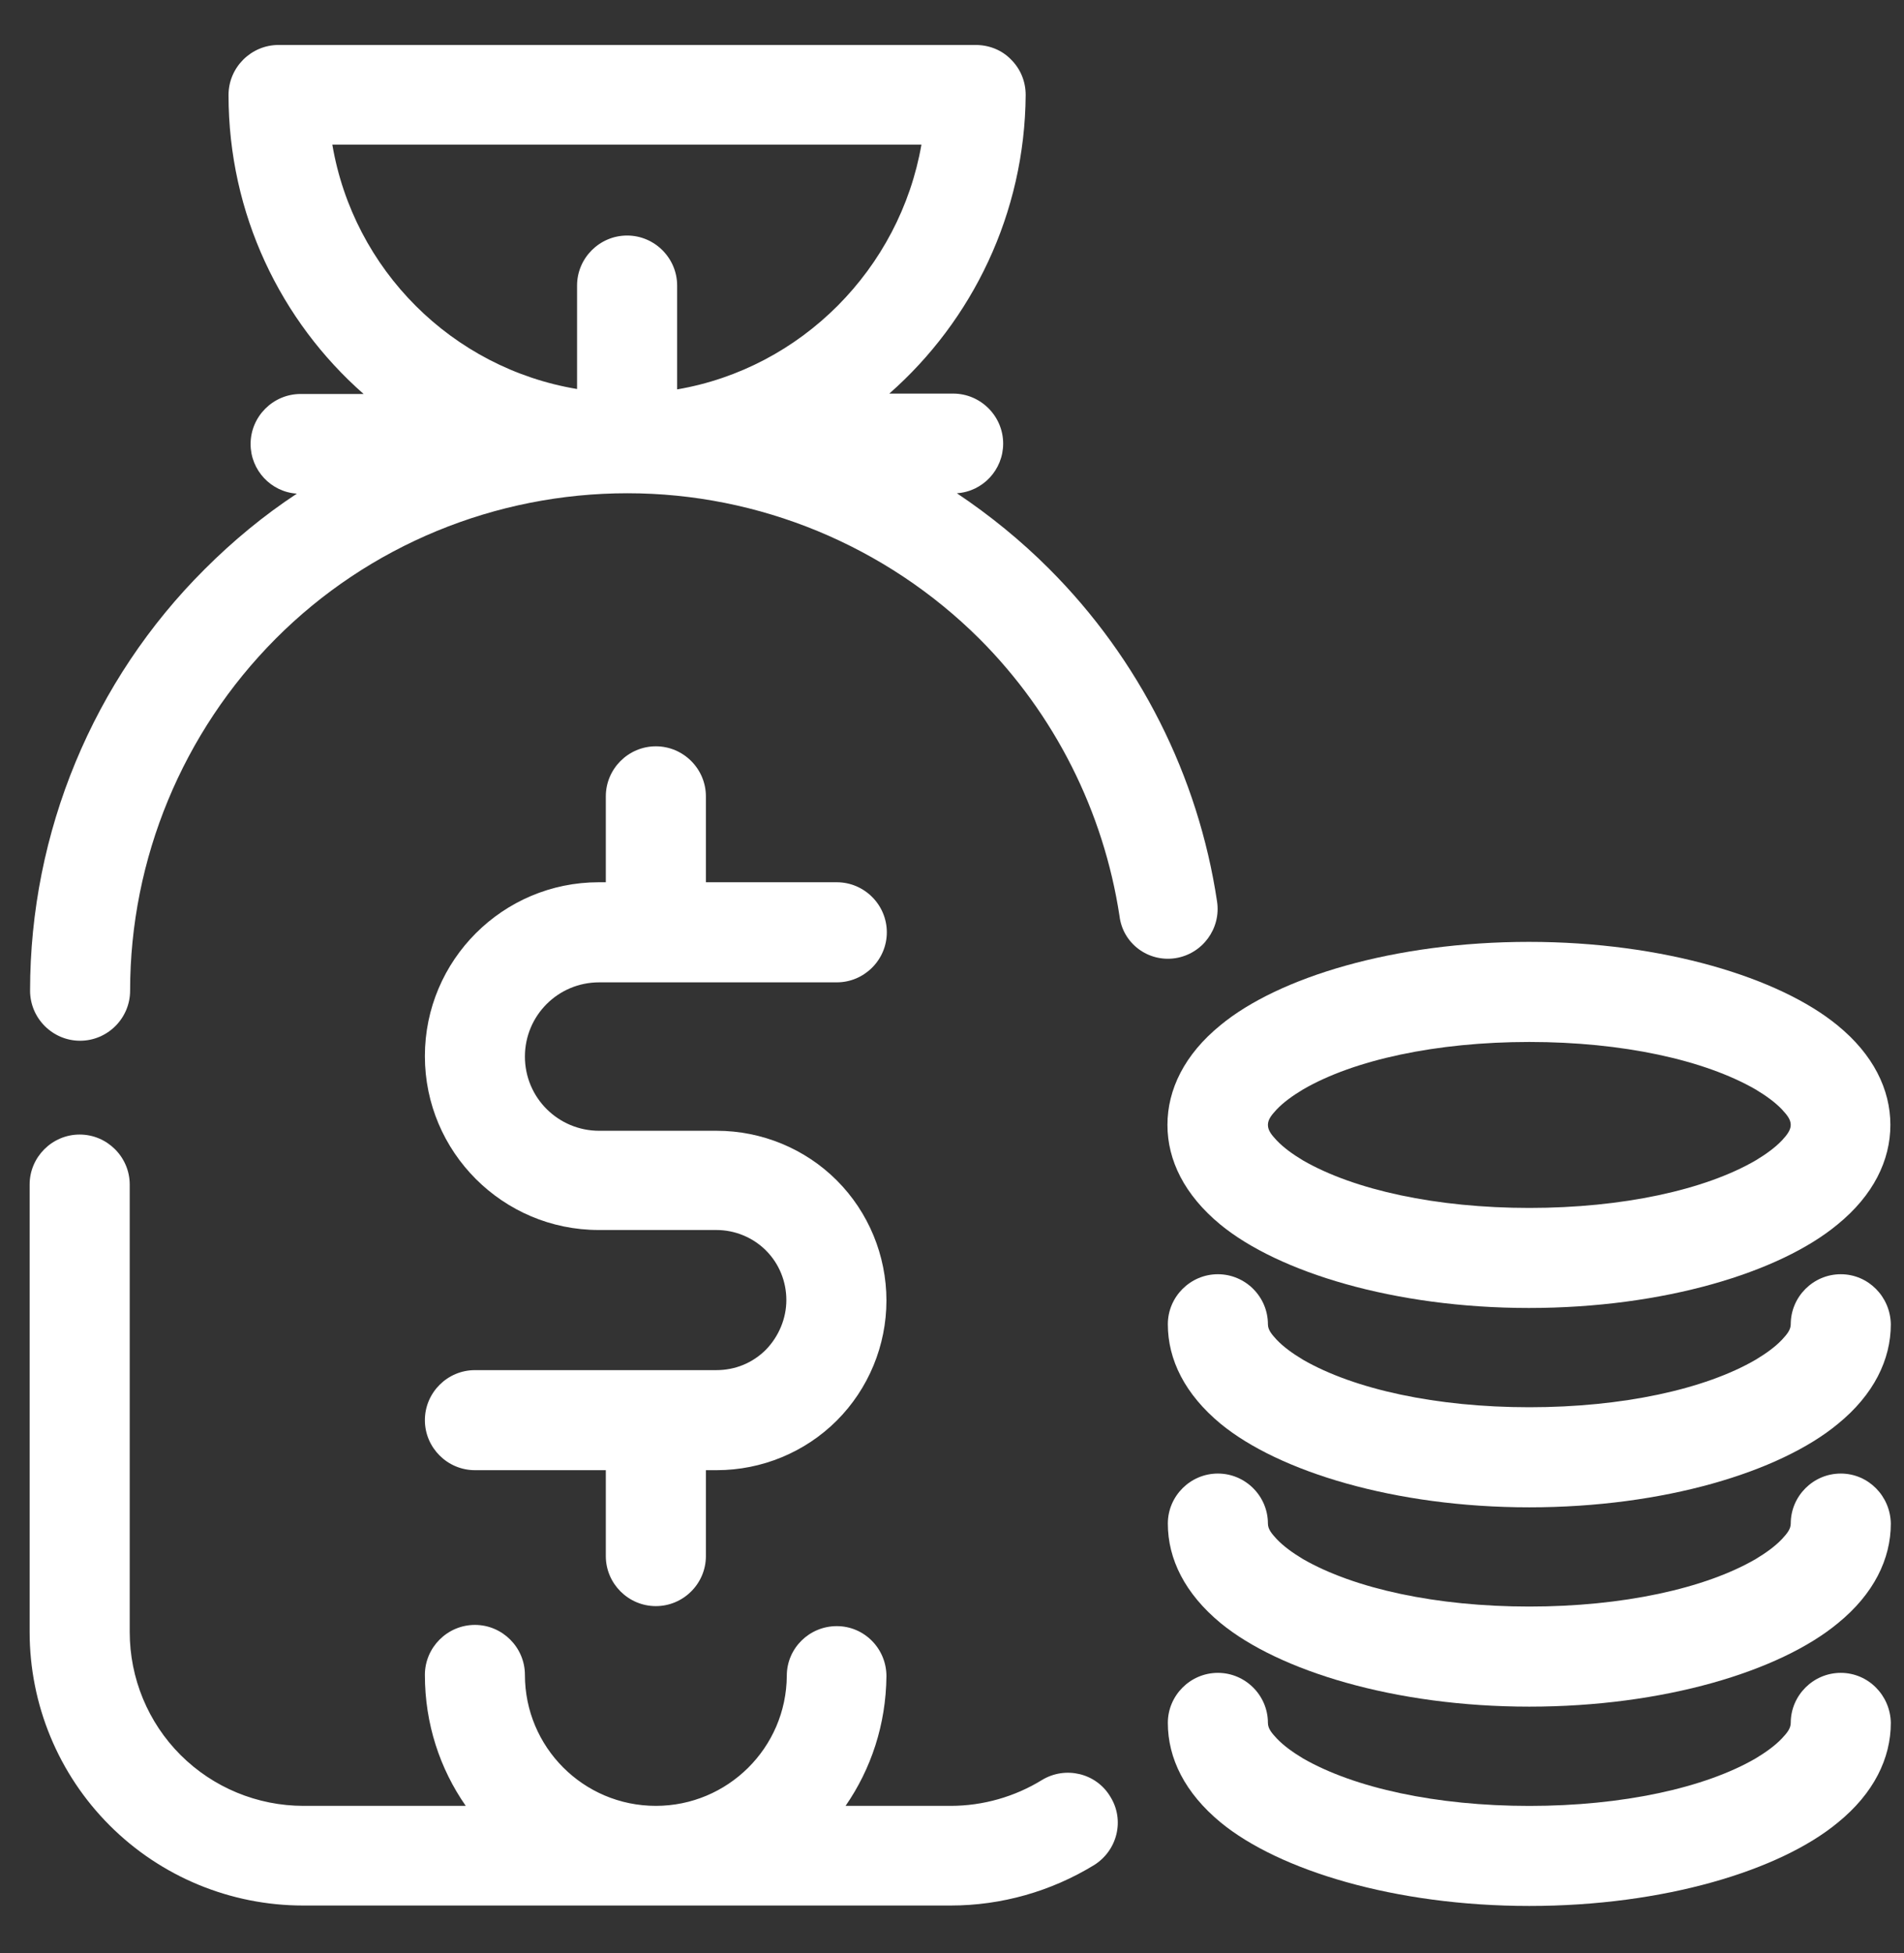
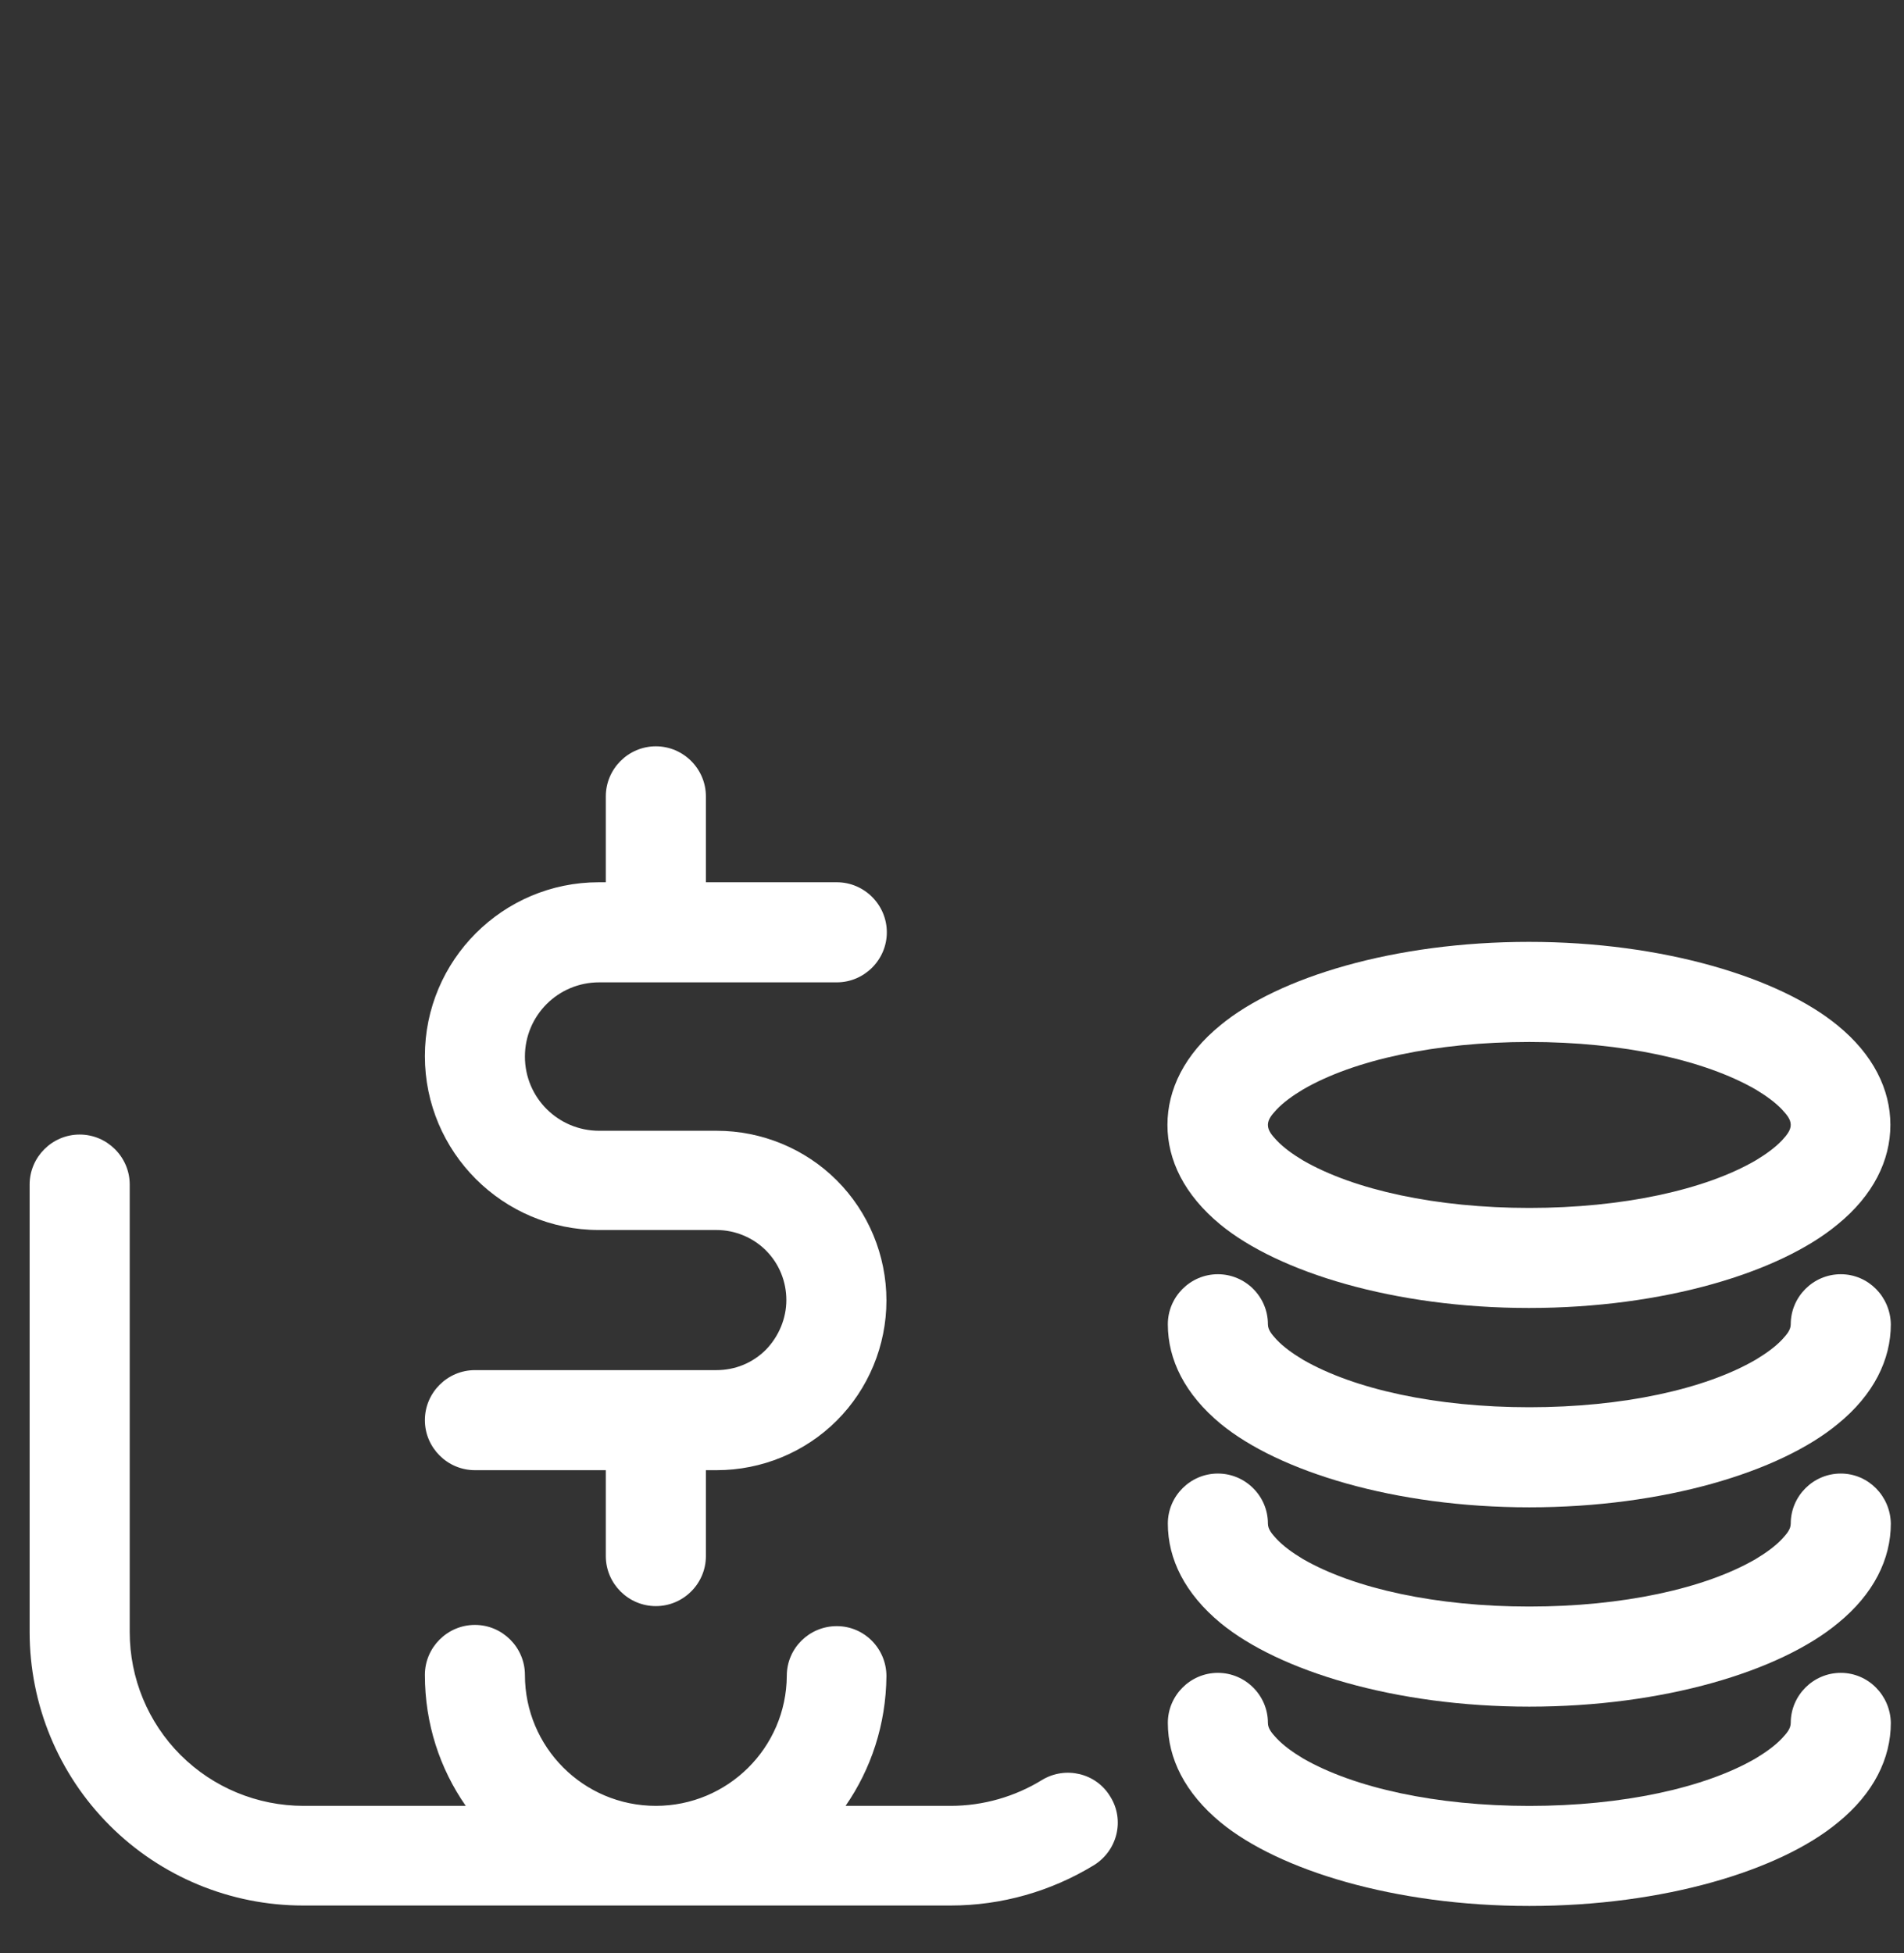
<svg xmlns="http://www.w3.org/2000/svg" width="39" height="40" viewBox="0 0 39 40" fill="none">
  <rect x="0" y="0" width="39" height="40" fill="#333333" stroke="none" />
  <path d="M15.689 27.642C15.415 27.916 15.057 28.061 14.672 28.061H9.728C9.164 28.061 8.703 28.522 8.703 29.086C8.703 29.649 9.164 30.11 9.728 30.11H12.409V31.87C12.409 32.433 12.87 32.894 13.434 32.894C13.998 32.894 14.459 32.433 14.459 31.87V30.11H14.681C15.603 30.11 16.491 29.743 17.14 29.094C17.789 28.445 18.157 27.557 18.157 26.635C18.157 25.712 17.789 24.824 17.14 24.175C16.491 23.526 15.603 23.159 14.681 23.159H12.273C11.436 23.159 10.752 22.484 10.752 21.639C10.752 20.802 11.427 20.119 12.273 20.119H17.14C17.704 20.119 18.165 19.657 18.165 19.094C18.165 18.53 17.704 18.069 17.14 18.069H14.459V16.31C14.459 15.746 13.998 15.285 13.434 15.285C12.87 15.285 12.409 15.746 12.409 16.31V18.069H12.264C10.3 18.069 8.703 19.666 8.703 21.63C8.703 23.594 10.3 25.191 12.264 25.191H14.672C15.057 25.191 15.424 25.345 15.689 25.61C15.962 25.883 16.107 26.25 16.107 26.626C16.107 27.002 15.953 27.369 15.689 27.642Z" fill="white" />
  <path d="M21.342 36.456C20.787 36.797 20.138 36.985 19.472 36.985H17.32C17.841 36.233 18.148 35.32 18.157 34.329C18.157 33.765 17.704 33.304 17.14 33.304C16.577 33.304 16.116 33.757 16.116 34.321C16.107 35.798 14.903 36.985 13.434 36.985C11.948 36.985 10.752 35.781 10.752 34.303C10.752 33.74 10.291 33.279 9.728 33.279C9.164 33.279 8.703 33.74 8.703 34.303C8.703 35.303 9.01 36.225 9.54 36.985H6.218C5.27 36.985 4.365 36.609 3.698 35.943C3.032 35.277 2.657 34.372 2.657 33.424V24.26C2.657 23.697 2.195 23.236 1.632 23.236C1.068 23.236 0.607 23.697 0.607 24.26V33.424C0.607 34.91 1.196 36.336 2.247 37.386C3.297 38.437 4.723 39.026 6.209 39.026H19.472C20.514 39.026 21.53 38.736 22.41 38.198C22.888 37.899 23.042 37.275 22.743 36.797C22.452 36.31 21.82 36.165 21.342 36.456Z" fill="white" />
-   <path d="M6.807 2.962H18.874C18.43 5.507 16.415 7.54 13.87 7.975V5.849C13.87 5.285 13.409 4.824 12.845 4.824C12.281 4.824 11.82 5.285 11.82 5.849V7.967C9.258 7.54 7.243 5.524 6.807 2.962ZM24.075 19.624C24.63 19.538 25.014 19.017 24.929 18.462C24.545 15.9 23.341 13.501 21.487 11.647C20.907 11.067 20.275 10.554 19.6 10.102C20.13 10.068 20.548 9.623 20.548 9.085C20.548 8.522 20.087 8.061 19.523 8.061H18.216C19.916 6.566 20.992 4.371 21.009 1.946C21.009 1.673 20.907 1.416 20.71 1.22C20.522 1.024 20.258 0.921 19.984 0.921H5.705C5.142 0.921 4.681 1.382 4.681 1.946C4.681 4.38 5.748 6.575 7.448 8.069H6.158C5.594 8.069 5.133 8.53 5.133 9.094C5.133 9.632 5.552 10.076 6.081 10.11C5.406 10.554 4.775 11.075 4.194 11.656C1.905 13.936 0.616 17.045 0.616 20.29C0.616 20.854 1.077 21.315 1.64 21.315C2.204 21.315 2.665 20.854 2.665 20.29C2.665 17.591 3.741 14.995 5.646 13.082C7.55 11.169 10.146 10.102 12.853 10.102C15.552 10.102 18.148 11.178 20.061 13.082C21.607 14.628 22.606 16.626 22.931 18.761C22.999 19.325 23.52 19.709 24.075 19.624Z" fill="white" />
  <path d="M36.501 23.355C36.364 23.5 36.176 23.637 35.963 23.765C34.921 24.372 33.23 24.739 31.326 24.739C29.421 24.739 27.739 24.372 26.688 23.765C26.475 23.637 26.287 23.5 26.15 23.355C26.056 23.253 25.971 23.159 25.971 23.039C25.971 22.92 26.056 22.826 26.15 22.723C26.287 22.578 26.475 22.442 26.688 22.314C27.73 21.707 29.421 21.34 31.326 21.34C33.23 21.34 34.912 21.707 35.963 22.314C36.176 22.442 36.364 22.578 36.501 22.723C36.595 22.826 36.68 22.92 36.68 23.039C36.68 23.15 36.595 23.253 36.501 23.355ZM37.636 20.998C36.45 20.025 34.075 19.29 31.317 19.29C28.558 19.29 26.184 20.016 24.997 20.998C24.263 21.596 23.913 22.314 23.913 23.039C23.913 23.765 24.263 24.474 24.997 25.08C26.184 26.054 28.558 26.788 31.317 26.788C34.075 26.788 36.45 26.062 37.636 25.08C38.371 24.483 38.721 23.765 38.721 23.039C38.721 22.314 38.371 21.596 37.636 20.998Z" fill="white" />
  <path d="M37.705 26.097C37.141 26.097 36.68 26.558 36.68 27.122C36.68 27.241 36.595 27.335 36.501 27.438C36.364 27.583 36.176 27.719 35.963 27.847C34.921 28.454 33.23 28.821 31.325 28.821C29.421 28.821 27.739 28.454 26.688 27.847C26.475 27.719 26.287 27.583 26.15 27.438C26.056 27.335 25.971 27.241 25.971 27.122C25.971 26.558 25.51 26.097 24.946 26.097C24.382 26.097 23.921 26.558 23.921 27.122C23.921 27.847 24.271 28.556 25.006 29.163C26.193 30.136 28.567 30.871 31.325 30.871C34.084 30.871 36.458 30.145 37.645 29.163C38.38 28.565 38.73 27.847 38.73 27.122C38.721 26.558 38.269 26.097 37.705 26.097Z" fill="white" />
  <path d="M37.705 30.179C37.141 30.179 36.68 30.64 36.68 31.204C36.68 31.323 36.595 31.417 36.501 31.52C36.364 31.665 36.176 31.802 35.963 31.93C34.921 32.536 33.23 32.903 31.325 32.903C29.421 32.903 27.739 32.536 26.688 31.93C26.475 31.802 26.287 31.665 26.15 31.52C26.056 31.417 25.971 31.323 25.971 31.204C25.971 30.64 25.51 30.179 24.946 30.179C24.382 30.179 23.921 30.64 23.921 31.204C23.921 31.93 24.271 32.639 25.006 33.245C26.193 34.218 28.567 34.953 31.325 34.953C34.084 34.953 36.458 34.227 37.645 33.245C38.38 32.647 38.73 31.93 38.73 31.204C38.721 30.64 38.269 30.179 37.705 30.179Z" fill="white" />
  <path d="M37.705 34.261C37.141 34.261 36.68 34.723 36.68 35.286C36.68 35.406 36.595 35.5 36.501 35.602C36.364 35.747 36.176 35.884 35.963 36.012C34.921 36.618 33.23 36.986 31.325 36.986C29.421 36.986 27.739 36.618 26.688 36.012C26.475 35.884 26.287 35.747 26.15 35.602C26.056 35.5 25.971 35.406 25.971 35.286C25.971 34.723 25.51 34.261 24.946 34.261C24.382 34.261 23.921 34.723 23.921 35.286C23.921 36.012 24.271 36.721 25.006 37.327C26.193 38.301 28.567 39.035 31.325 39.035C34.084 39.035 36.458 38.309 37.645 37.327C38.38 36.73 38.73 36.012 38.73 35.286C38.721 34.723 38.269 34.261 37.705 34.261Z" fill="white" />
</svg>